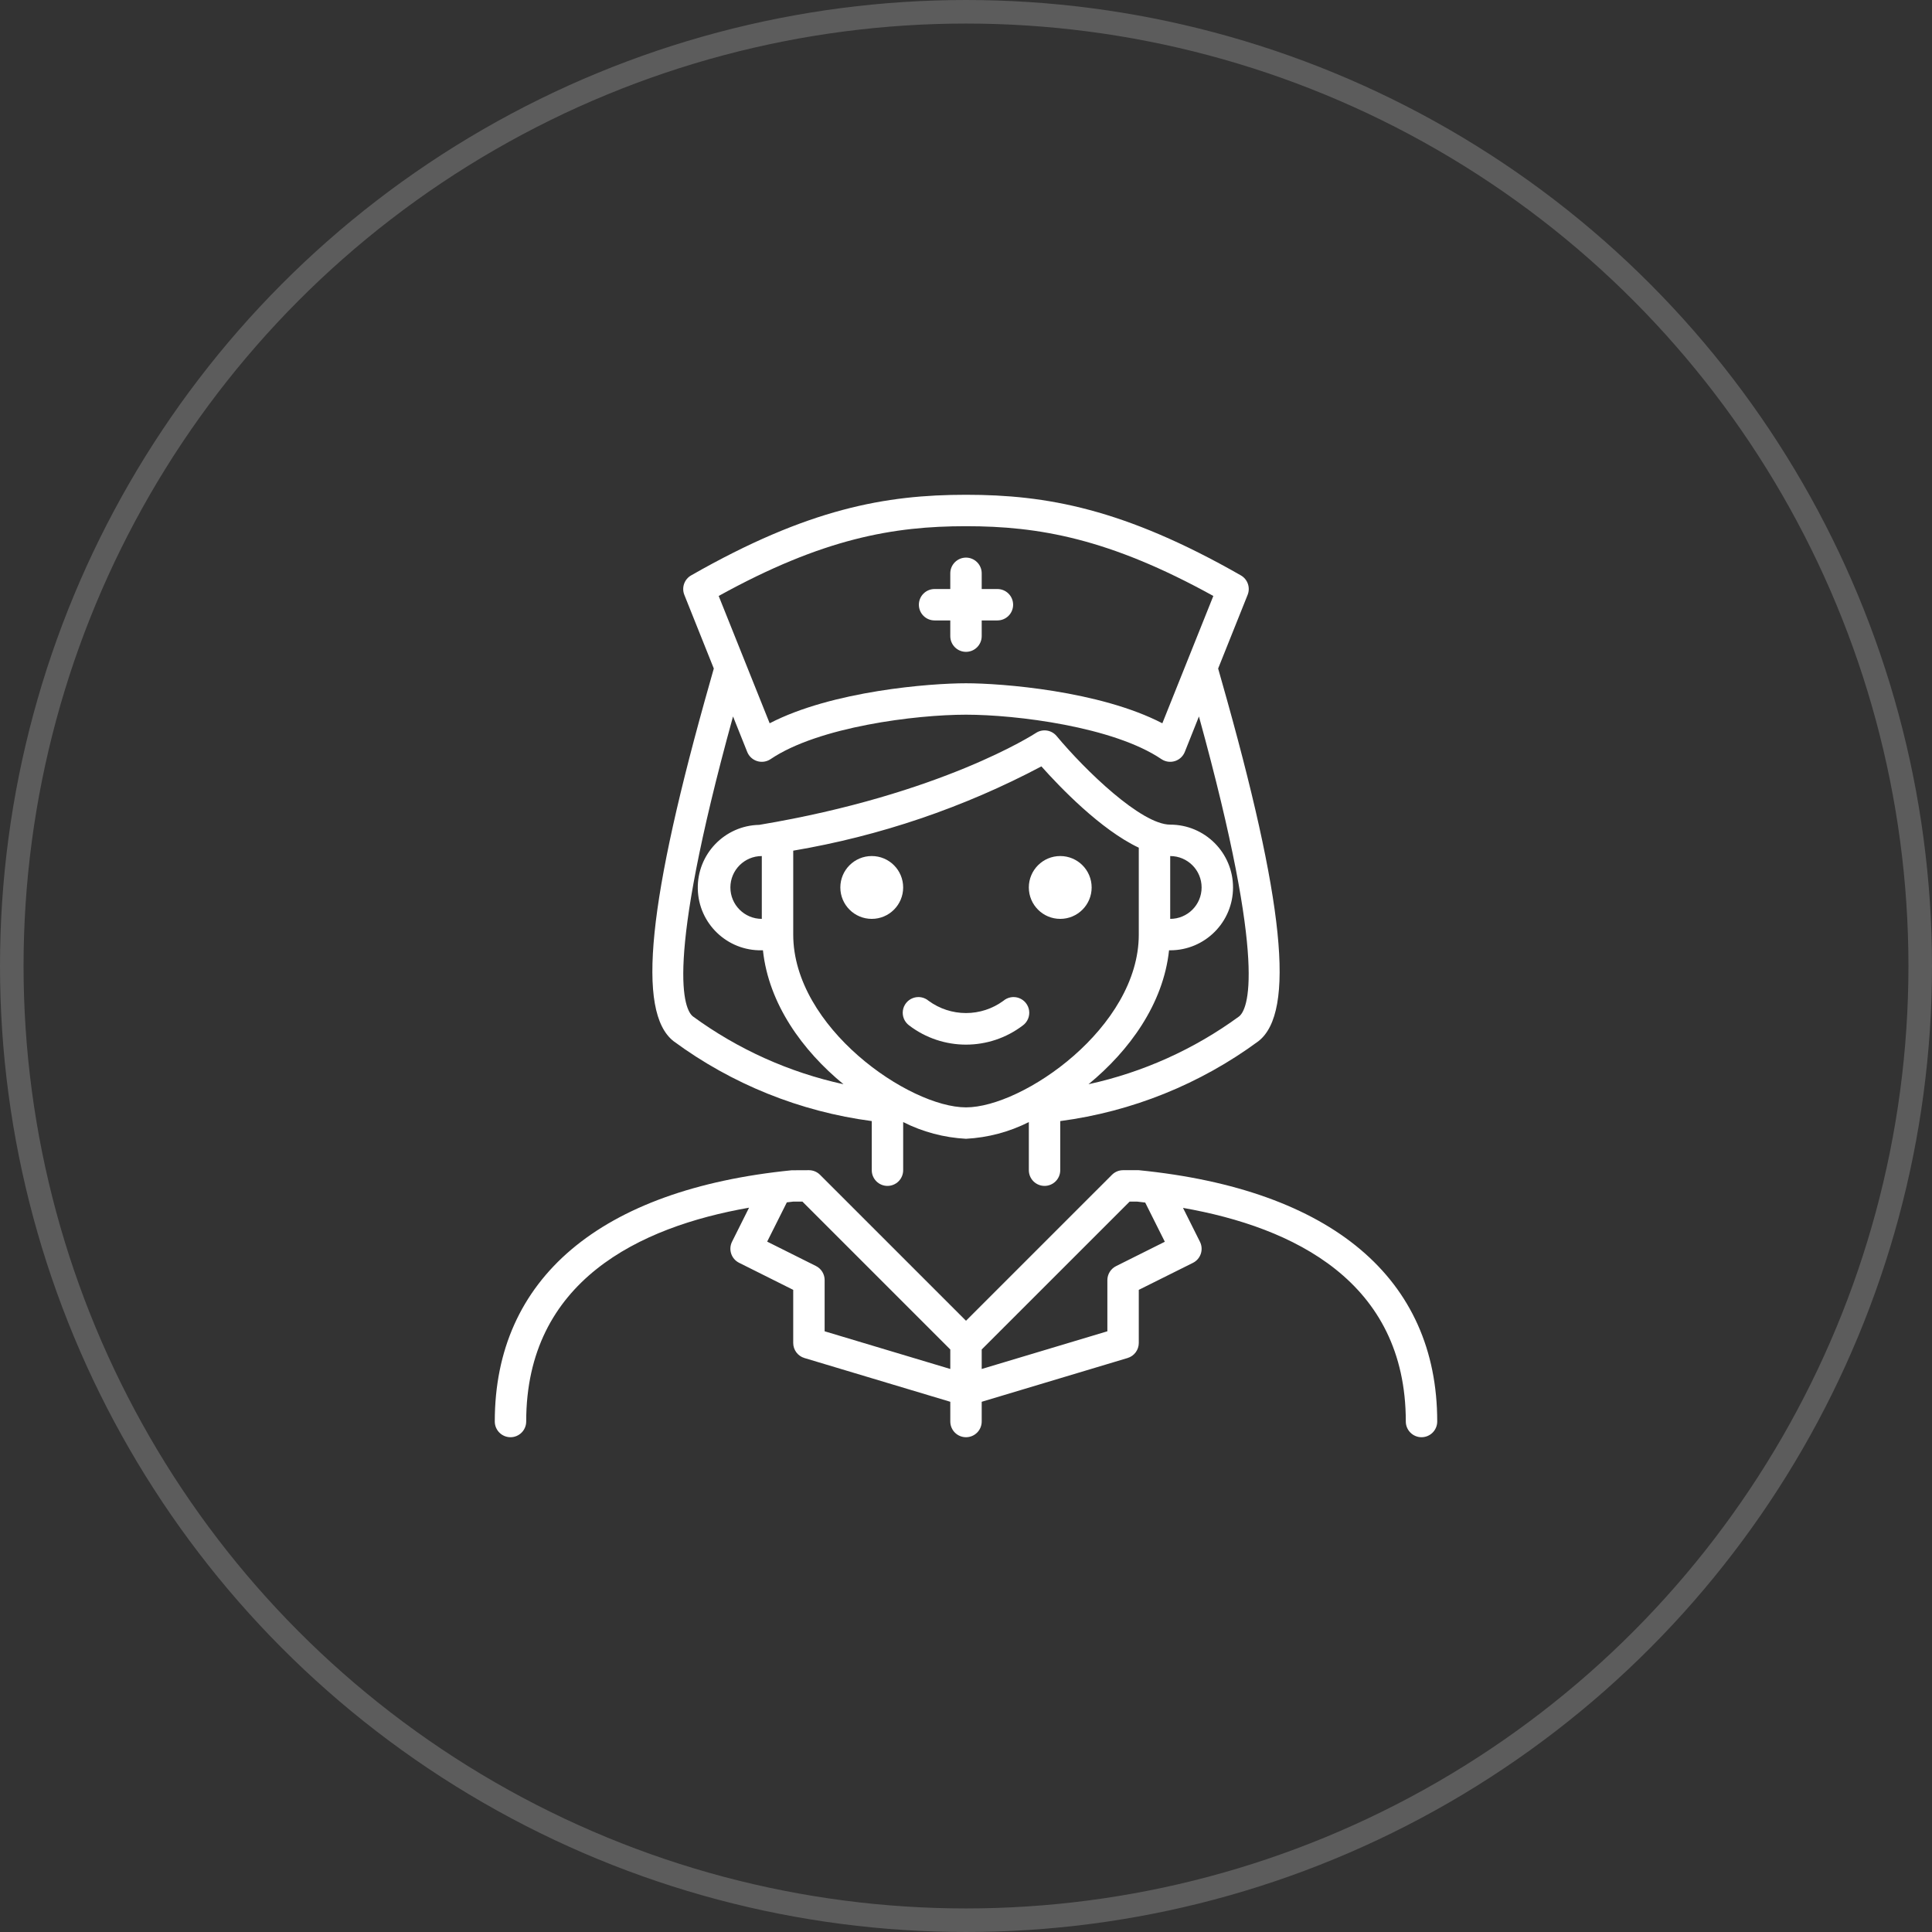
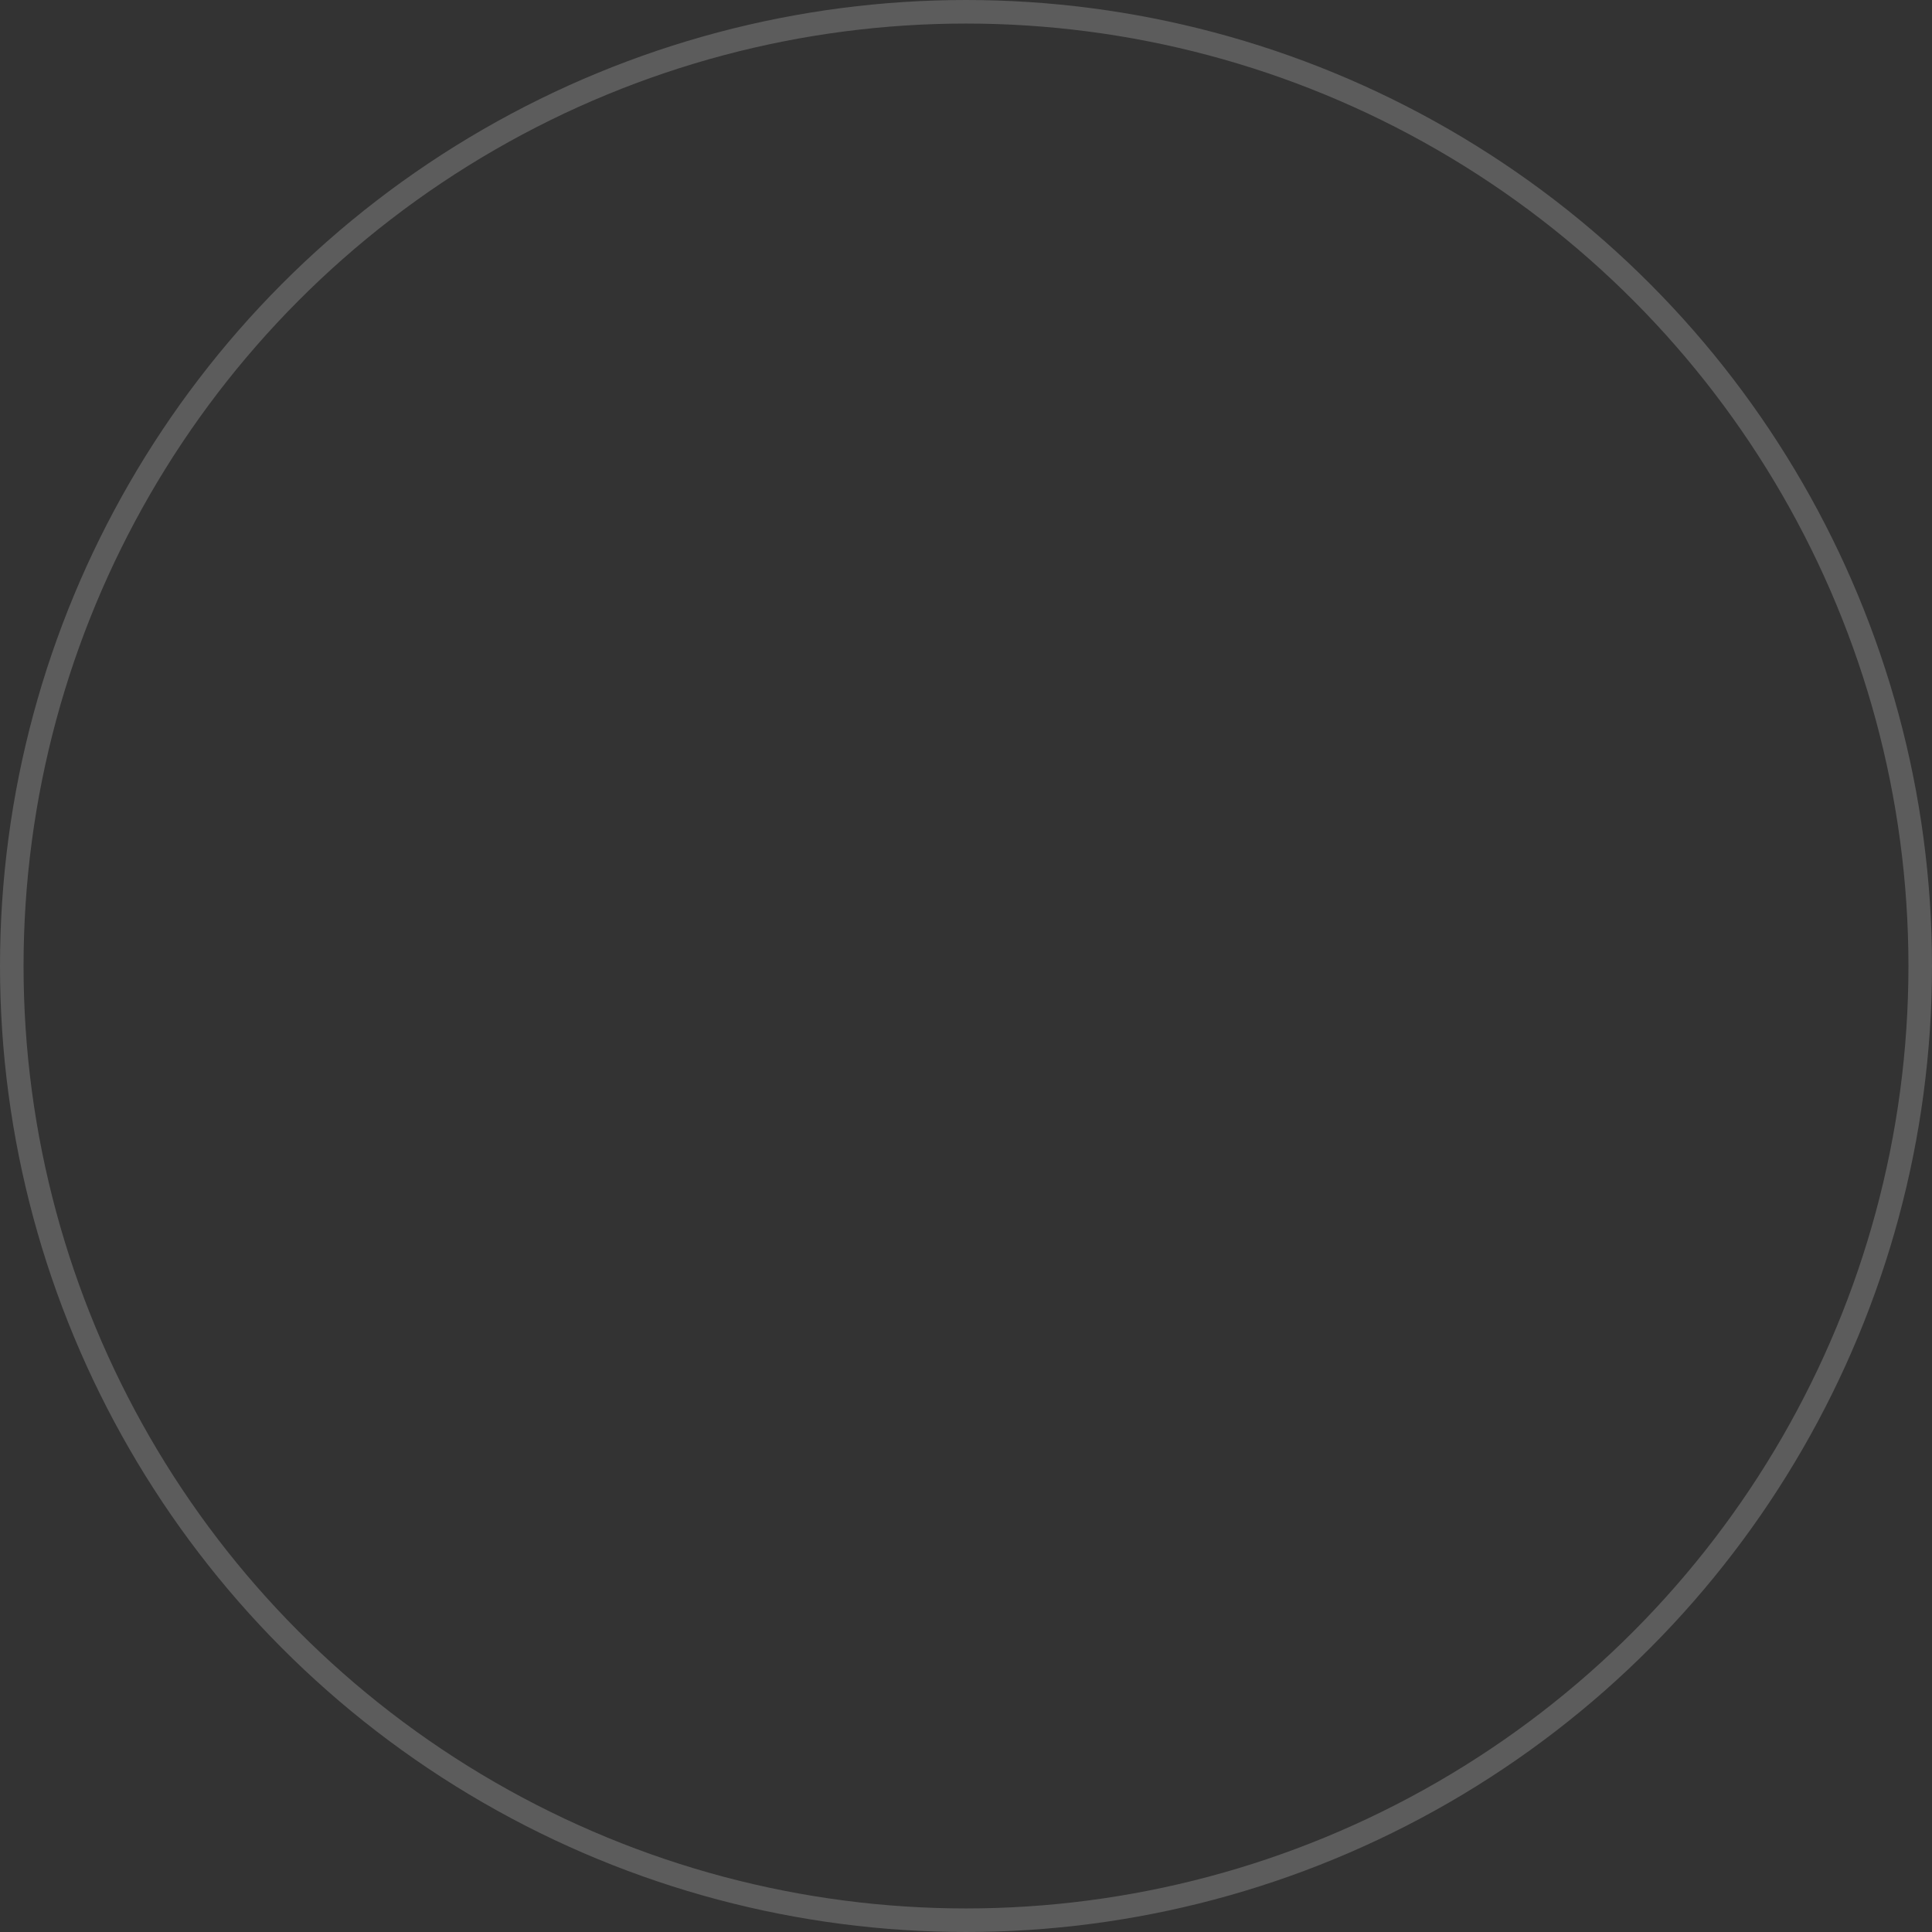
<svg xmlns="http://www.w3.org/2000/svg" width="164" height="164" viewBox="0 0 164 164" fill="none">
  <rect x="0" y="0" width="164" height="164" fill="#333333" stroke="none" />
  <circle opacity="0.2" cx="82" cy="82" r="81" stroke="white" stroke-width="2" />
  <g clip-path="url(#clip0_501_1927)">
-     <path d="M96.667 99.333H95.333C94.98 99.333 94.641 99.474 94.391 99.724L82 112.114L69.609 99.724C69.359 99.474 69.02 99.333 68.667 99.333L67.2 99.34C50.949 100.965 42 108.533 42 120.666C42 121.02 42.141 121.359 42.391 121.609C42.641 121.859 42.98 122 43.333 122C43.687 122 44.026 121.859 44.276 121.609C44.526 121.359 44.667 121.02 44.667 120.666C44.667 108.735 54.277 104.148 63.584 102.516L62.14 105.404C62.062 105.561 62.015 105.731 62.003 105.906C61.99 106.081 62.013 106.256 62.068 106.422C62.123 106.589 62.211 106.742 62.326 106.874C62.441 107.007 62.581 107.115 62.738 107.193L67.333 109.491V114C67.333 114.286 67.426 114.566 67.597 114.796C67.768 115.026 68.009 115.195 68.284 115.277L80.667 118.992V120.666C80.667 121.02 80.807 121.359 81.057 121.609C81.307 121.859 81.646 122 82 122C82.354 122 82.693 121.859 82.943 121.609C83.193 121.359 83.333 121.02 83.333 120.666V118.992L95.716 115.277C95.991 115.195 96.232 115.026 96.403 114.796C96.574 114.566 96.667 114.286 96.667 114V109.491L101.262 107.2C101.419 107.121 101.559 107.013 101.674 106.881C101.789 106.749 101.876 106.595 101.932 106.429C101.987 106.263 102.01 106.087 101.997 105.913C101.985 105.738 101.938 105.567 101.86 105.411L100.421 102.533C109.787 104.178 119.333 108.777 119.333 120.666C119.333 121.02 119.474 121.359 119.724 121.609C119.974 121.859 120.313 122 120.667 122C121.02 122 121.359 121.859 121.609 121.609C121.86 121.359 122 121.02 122 120.666C122 108.533 113.051 100.965 96.667 99.333ZM70 113.008V108.666C70.001 108.417 69.933 108.173 69.803 107.961C69.672 107.749 69.485 107.578 69.262 107.466L65.122 105.397L66.792 102.064C66.972 102.044 67.155 102.017 67.333 102H68.115L80.667 114.552V116.207L70 113.008ZM98.878 105.408L94.738 107.477C94.516 107.587 94.33 107.757 94.2 107.967C94.07 108.177 94.001 108.419 94 108.666V113.008L83.333 116.208V114.552L95.889 102H96.533C96.757 102.023 96.987 102.054 97.212 102.08L98.878 105.408Z" fill="white" />
+     <path d="M96.667 99.333H95.333C94.98 99.333 94.641 99.474 94.391 99.724L82 112.114L69.609 99.724C69.359 99.474 69.02 99.333 68.667 99.333L67.2 99.34C50.949 100.965 42 108.533 42 120.666C42 121.02 42.141 121.359 42.391 121.609C42.641 121.859 42.98 122 43.333 122C43.687 122 44.026 121.859 44.276 121.609C44.526 121.359 44.667 121.02 44.667 120.666C44.667 108.735 54.277 104.148 63.584 102.516L62.14 105.404C62.062 105.561 62.015 105.731 62.003 105.906C61.99 106.081 62.013 106.256 62.068 106.422C62.123 106.589 62.211 106.742 62.326 106.874C62.441 107.007 62.581 107.115 62.738 107.193L67.333 109.491V114C67.333 114.286 67.426 114.566 67.597 114.796C67.768 115.026 68.009 115.195 68.284 115.277L80.667 118.992V120.666C80.667 121.02 80.807 121.359 81.057 121.609C81.307 121.859 81.646 122 82 122C82.354 122 82.693 121.859 82.943 121.609C83.193 121.359 83.333 121.02 83.333 120.666V118.992L95.716 115.277C95.991 115.195 96.232 115.026 96.403 114.796C96.574 114.566 96.667 114.286 96.667 114V109.491C101.419 107.121 101.559 107.013 101.674 106.881C101.789 106.749 101.876 106.595 101.932 106.429C101.987 106.263 102.01 106.087 101.997 105.913C101.985 105.738 101.938 105.567 101.86 105.411L100.421 102.533C109.787 104.178 119.333 108.777 119.333 120.666C119.333 121.02 119.474 121.359 119.724 121.609C119.974 121.859 120.313 122 120.667 122C121.02 122 121.359 121.859 121.609 121.609C121.86 121.359 122 121.02 122 120.666C122 108.533 113.051 100.965 96.667 99.333ZM70 113.008V108.666C70.001 108.417 69.933 108.173 69.803 107.961C69.672 107.749 69.485 107.578 69.262 107.466L65.122 105.397L66.792 102.064C66.972 102.044 67.155 102.017 67.333 102H68.115L80.667 114.552V116.207L70 113.008ZM98.878 105.408L94.738 107.477C94.516 107.587 94.33 107.757 94.2 107.967C94.07 108.177 94.001 108.419 94 108.666V113.008L83.333 116.208V114.552L95.889 102H96.533C96.757 102.023 96.987 102.054 97.212 102.08L98.878 105.408Z" fill="white" />
    <path d="M57.18 88.385C62.125 92.028 67.912 94.36 74 95.164V99.333C74 99.687 74.141 100.026 74.391 100.276C74.641 100.526 74.98 100.667 75.334 100.667C75.687 100.667 76.026 100.526 76.277 100.276C76.527 100.026 76.667 99.687 76.667 99.333V95.249C78.327 96.087 80.144 96.569 82 96.667C83.857 96.569 85.674 96.087 87.334 95.249V99.333C87.334 99.687 87.474 100.026 87.724 100.276C87.974 100.526 88.314 100.667 88.667 100.667C89.021 100.667 89.36 100.526 89.61 100.276C89.86 100.026 90 99.687 90 99.333V95.164C96.09 94.36 101.877 92.027 106.822 88.384C109.98 85.916 109.017 76.476 103.695 57.781C103.574 57.352 103.476 57.012 103.403 56.749L105.906 50.495C106.153 49.878 105.909 49.174 105.334 48.843C95.391 43.164 88.815 42 82 42C75.186 42 68.61 43.164 58.667 48.843C58.09 49.172 57.844 49.877 58.09 50.495L60.592 56.749C60.519 57.016 60.422 57.352 60.301 57.781C54.984 76.476 54.021 85.916 57.18 88.385ZM67.334 79.333V72.21C74.693 70.964 81.805 68.549 88.4 65.056C89.944 66.789 93.424 70.428 96.667 71.957V79.333C96.667 87.211 86.83 94 82 94C77.171 94 67.334 87.211 67.334 79.333ZM62 75.333C62 73.861 63.194 72.667 64.667 72.667V78C63.194 78 62 76.806 62 75.333ZM99.334 72.667C100.806 72.667 102 73.861 102 75.333C102 76.806 100.806 78 99.334 78V72.667ZM82 44.667C88.159 44.667 94.134 45.693 102.995 50.589L98.667 61.397C93.345 58.636 85.01 58 82 58C78.991 58 70.655 58.636 65.334 61.397L61.006 50.589C69.867 45.693 75.842 44.667 82 44.667ZM63.428 63.828C63.502 64.013 63.617 64.18 63.763 64.315C63.91 64.45 64.085 64.55 64.276 64.609C64.466 64.667 64.668 64.682 64.865 64.653C65.062 64.623 65.25 64.549 65.415 64.438C69.475 61.691 77.743 60.667 82 60.667C86.258 60.667 94.526 61.691 98.586 64.438C98.751 64.549 98.939 64.623 99.136 64.653C99.333 64.682 99.535 64.667 99.725 64.609C99.916 64.55 100.091 64.45 100.238 64.315C100.384 64.18 100.499 64.013 100.573 63.828L101.773 60.817C107.68 82.236 105.89 85.724 105.176 86.284C101.365 89.07 97.013 91.03 92.4 92.036C95.867 89.188 98.751 85.22 99.236 80.667H99.334C102.279 80.667 104.667 78.279 104.667 75.333C104.667 72.388 102.279 70 99.334 70C96.879 70 92.116 65.387 89.691 62.478C89.481 62.226 89.184 62.06 88.859 62.013C88.533 61.966 88.202 62.041 87.928 62.223C87.851 62.275 79.928 67.439 64.447 70.019C61.507 70.079 59.172 72.512 59.233 75.453C59.294 78.393 61.727 80.727 64.667 80.667H64.763C65.248 85.22 68.129 89.188 71.599 92.036C66.986 91.029 62.634 89.069 58.822 86.282C58.107 85.724 56.316 82.236 62.224 60.816L63.428 63.828Z" fill="white" />
-     <path d="M85.165 84.961C84.246 85.632 83.138 85.994 82 85.994C80.862 85.994 79.753 85.632 78.834 84.961C78.653 84.805 78.433 84.7 78.198 84.657C77.962 84.615 77.719 84.637 77.495 84.721C77.271 84.805 77.073 84.948 76.923 85.134C76.773 85.321 76.676 85.544 76.642 85.781C76.609 86.019 76.639 86.26 76.731 86.481C76.823 86.703 76.973 86.895 77.165 87.038C80.019 89.22 83.98 89.22 86.834 87.038C87.026 86.895 87.176 86.703 87.268 86.481C87.36 86.26 87.391 86.019 87.357 85.781C87.323 85.544 87.226 85.321 87.076 85.134C86.926 84.948 86.728 84.805 86.504 84.721C86.28 84.637 86.037 84.615 85.802 84.657C85.566 84.7 85.346 84.805 85.165 84.961ZM92.666 75.333C92.666 76.806 91.472 78 90 78C88.527 78 87.333 76.806 87.333 75.333C87.333 73.86 88.527 72.666 90 72.666C91.472 72.666 92.666 73.86 92.666 75.333ZM76.666 75.333C76.666 76.806 75.472 78 74 78C72.527 78 71.333 76.806 71.333 75.333C71.333 73.86 72.527 72.666 74 72.666C75.472 72.666 76.666 73.86 76.666 75.333ZM79.333 52.666H80.666V54C80.666 54.353 80.807 54.692 81.057 54.943C81.307 55.193 81.646 55.333 82 55.333C82.353 55.333 82.692 55.193 82.942 54.943C83.192 54.692 83.333 54.353 83.333 54V52.666H84.666C85.02 52.666 85.359 52.526 85.609 52.276C85.859 52.026 86 51.687 86 51.333C86 50.979 85.859 50.64 85.609 50.39C85.359 50.14 85.02 50 84.666 50H83.333V48.666C83.333 48.313 83.192 47.974 82.942 47.724C82.692 47.474 82.353 47.333 82 47.333C81.646 47.333 81.307 47.474 81.057 47.724C80.807 47.974 80.666 48.313 80.666 48.666V50H79.333C78.979 50 78.64 50.14 78.39 50.39C78.14 50.64 78 50.979 78 51.333C78 51.687 78.14 52.026 78.39 52.276C78.64 52.526 78.979 52.666 79.333 52.666Z" fill="white" />
  </g>
  <defs>
    <clipPath id="clip0_501_1927">
-       <rect width="80" height="80" fill="white" transform="translate(42 42)" />
-     </clipPath>
+       </clipPath>
  </defs>
</svg>